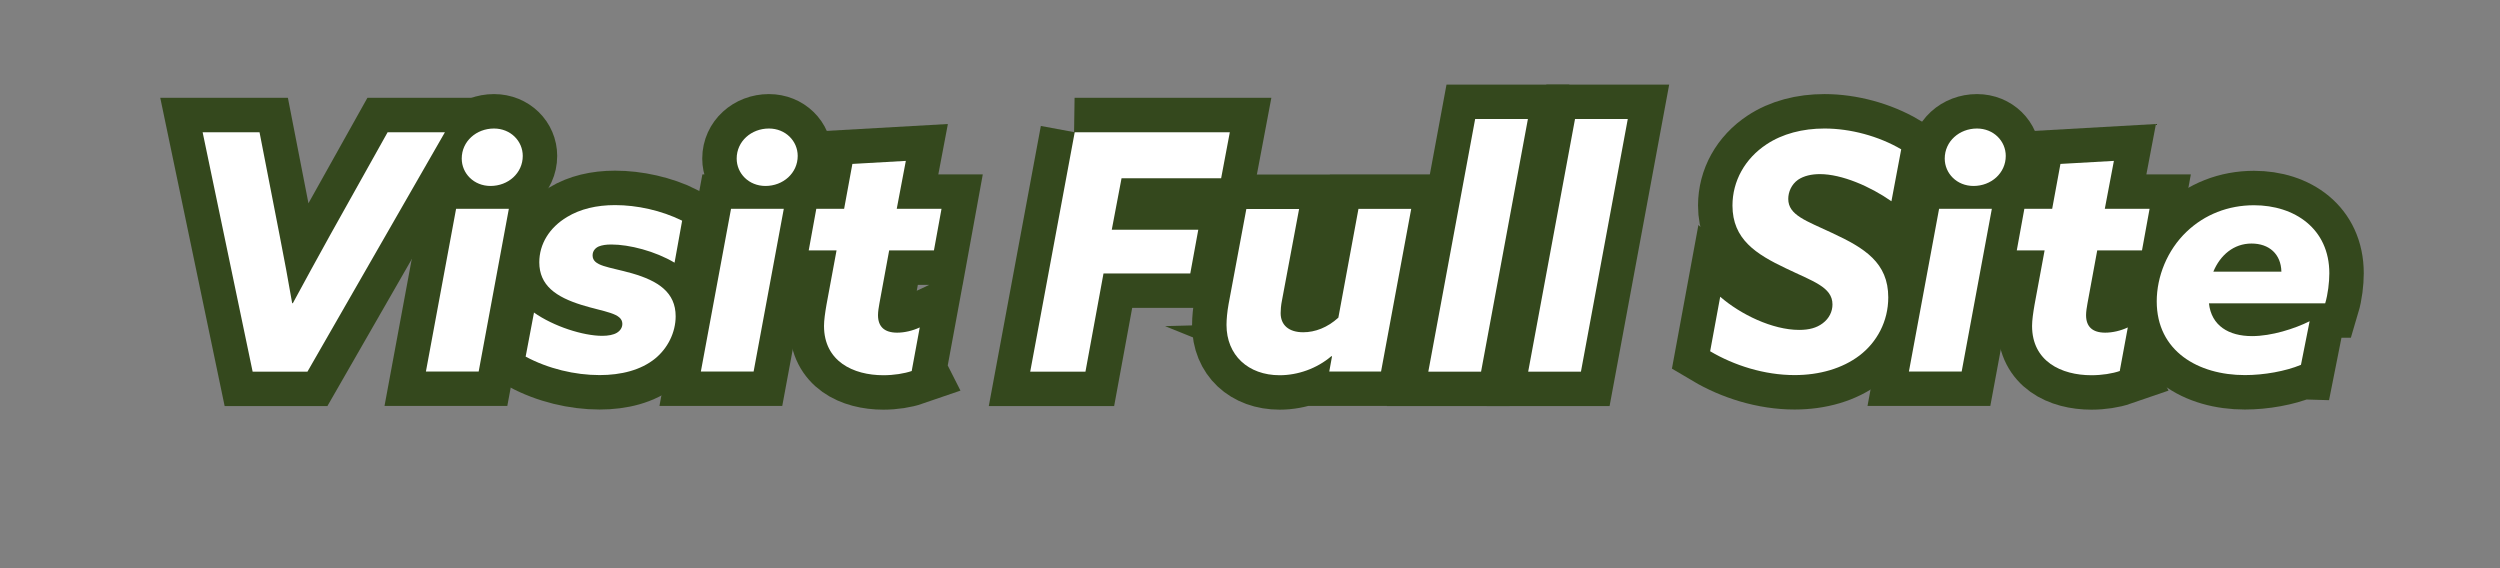
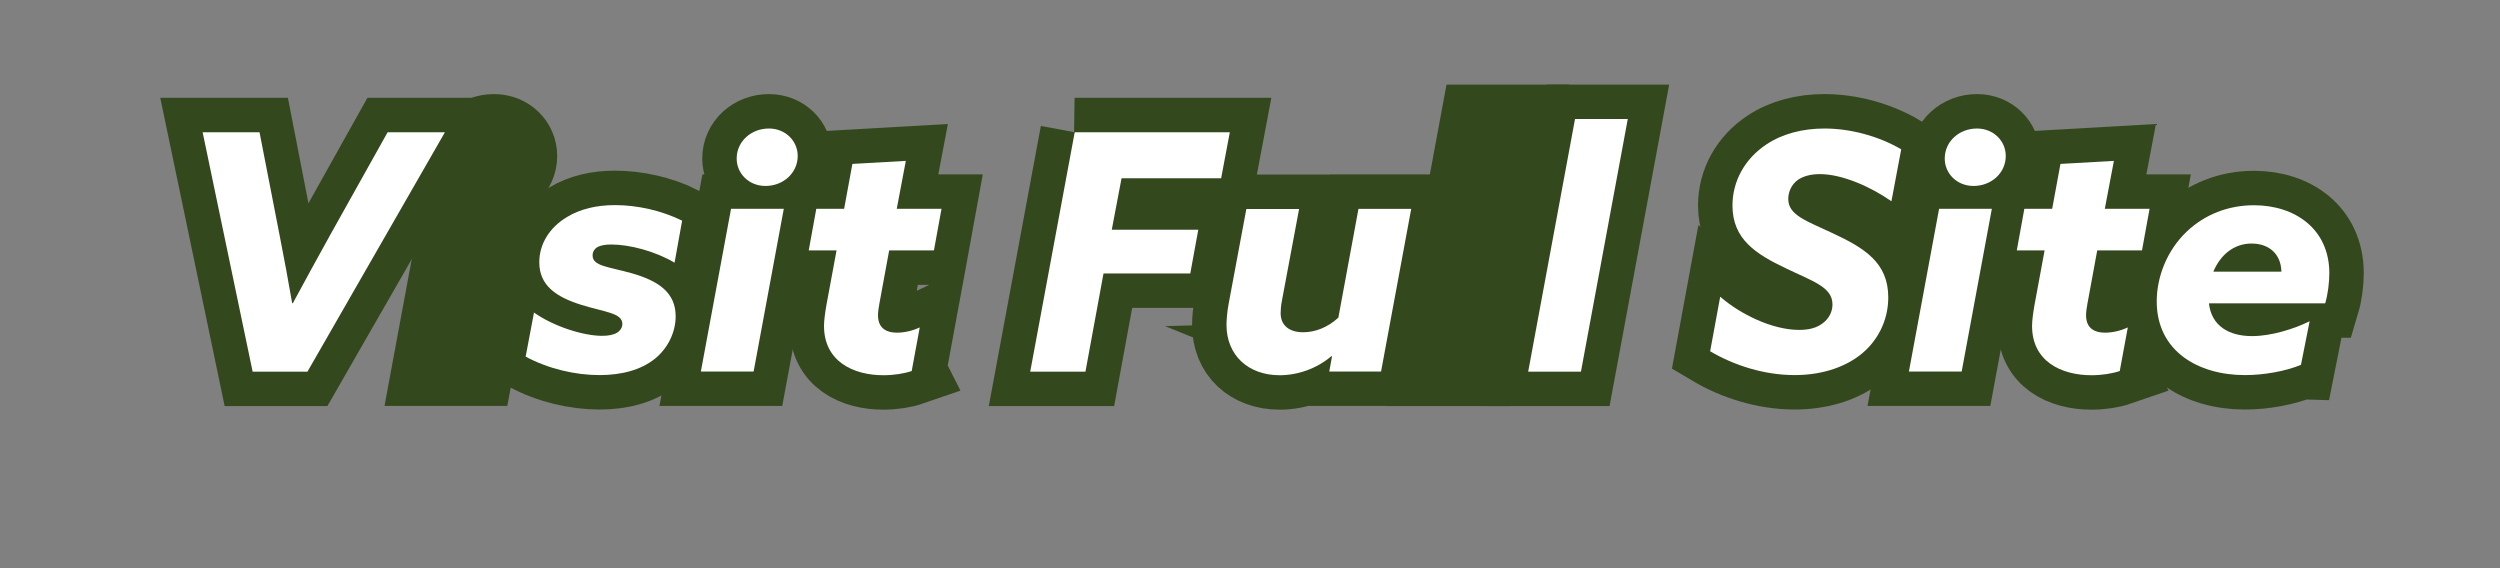
<svg xmlns="http://www.w3.org/2000/svg" id="Artwork" viewBox="0 0 181.49 41.24">
  <rect x="0" y="0" width="181.49" height="41.24" fill="#808080" stroke="none" />
  <defs>
    <style>
      .cls-1 {
        fill: #fff;
      }

      .cls-2 {
        fill: #34481d;
        stroke: #34481d;
        stroke-linecap: round;
        stroke-miterlimit: 10;
        stroke-width: 5px;
      }
    </style>
  </defs>
  <g>
    <path class="cls-2" d="m14.71,9.6h4.13l1.46,7.49c.33,1.68.63,3.29.91,4.92h.05c.88-1.63,1.79-3.29,2.72-4.97l4.16-7.44h4.16l-9.98,17.38h-3.98l-3.63-17.38Z" />
    <path class="cls-2" d="m33.11,15.16h3.83l-2.19,11.81h-3.83l2.19-11.81Zm2.75-5.83c1.21,0,2.09.91,2.09,1.99,0,1.25-1.06,2.18-2.34,2.18-1.21,0-2.09-.91-2.09-1.99,0-1.25,1.06-2.18,2.34-2.18Z" />
    <path class="cls-2" d="m38.75,22.68c1.46,1.03,3.6,1.7,4.97,1.7.43,0,.81-.07,1.06-.22s.4-.38.4-.65c0-.79-1.31-.86-2.95-1.37-1.87-.58-3.08-1.42-3.08-3.1,0-1.32.73-2.52,2.02-3.29.96-.58,2.14-.86,3.48-.86,1.59,0,3.35.38,4.87,1.13l-.55,3.05c-1.41-.84-3.28-1.32-4.59-1.32-.4,0-.68.05-.91.14-.23.1-.45.31-.45.65,0,.79,1.16.82,2.85,1.3,1.92.55,3.18,1.39,3.18,3.12,0,1.18-.58,2.33-1.49,3.07-1.03.84-2.47,1.2-4.03,1.2-1.79,0-3.73-.46-5.37-1.34l.61-3.22Z" />
    <path class="cls-2" d="m53.07,15.16h3.83l-2.19,11.81h-3.83l2.19-11.81Zm2.75-5.83c1.21,0,2.09.91,2.09,1.99,0,1.25-1.06,2.18-2.34,2.18-1.21,0-2.09-.91-2.09-1.99,0-1.25,1.06-2.18,2.34-2.18Z" />
    <path class="cls-2" d="m66.2,26.93c-.55.19-1.31.31-2.07.31-2.19,0-4.31-1.01-4.31-3.58,0-.41.08-.96.18-1.54l.73-3.94h-2.02l.55-3.02h2.02l.6-3.26,3.88-.22-.66,3.48h3.25l-.55,3.02h-3.25l-.71,3.86c-.05.26-.1.6-.1.84,0,.82.45,1.27,1.39,1.27.53,0,1.13-.14,1.64-.38l-.58,3.14Z" />
    <path class="cls-2" d="m78.01,9.6h11.27l-.63,3.34h-7.23l-.71,3.74h6.28l-.58,3.17h-6.3l-1.31,7.13h-4.01l3.23-17.38Z" />
    <path class="cls-2" d="m96.66,25.85c-1.06.91-2.45,1.39-3.76,1.39-2.29,0-3.86-1.46-3.86-3.65,0-.41.05-.96.15-1.51l1.29-6.91h3.83l-1.24,6.62c-.08.38-.1.74-.1.94,0,.86.58,1.39,1.64,1.39.86,0,1.76-.34,2.55-1.06l1.46-7.9h3.83l-2.19,11.81h-3.76l.2-1.1-.05-.02Z" />
    <path class="cls-2" d="m107.09,8.64h3.83l-3.4,18.34h-3.83l3.4-18.34Z" />
    <path class="cls-2" d="m114.34,8.64h3.83l-3.4,18.34h-3.83l3.4-18.34Z" />
    <path class="cls-2" d="m124.89,21.55c1.46,1.27,3.78,2.4,5.72,2.4.71,0,1.26-.14,1.71-.48.48-.36.71-.86.71-1.37,0-1.27-1.44-1.68-3.38-2.62-2.17-1.03-3.88-2.11-3.88-4.56,0-1.78.91-3.41,2.47-4.44,1.16-.77,2.62-1.15,4.21-1.15,1.89,0,3.93.55,5.57,1.51l-.71,3.77c-1.54-1.08-3.61-1.97-5.19-1.97-.6,0-1.16.12-1.59.41-.48.34-.71.89-.71,1.39,0,1.18,1.29,1.58,3.18,2.47,2.37,1.1,4.08,2.16,4.08,4.68,0,1.75-.83,3.26-2.09,4.22-1.24.94-2.9,1.42-4.71,1.42-2.19,0-4.39-.7-6.13-1.73l.73-3.96Z" />
    <path class="cls-2" d="m140.77,15.16h3.83l-2.19,11.81h-3.83l2.19-11.81Zm2.75-5.83c1.21,0,2.09.91,2.09,1.99,0,1.25-1.06,2.18-2.34,2.18-1.21,0-2.09-.91-2.09-1.99,0-1.25,1.06-2.18,2.34-2.18Z" />
    <path class="cls-2" d="m153.9,26.93c-.55.19-1.31.31-2.07.31-2.19,0-4.31-1.01-4.31-3.58,0-.41.08-.96.18-1.54l.73-3.94h-2.02l.55-3.02h2.02l.6-3.26,3.88-.22-.66,3.48h3.25l-.55,3.02h-3.25l-.71,3.86c-.05.26-.1.6-.1.84,0,.82.45,1.27,1.39,1.27.53,0,1.13-.14,1.64-.38l-.58,3.14Z" />
    <path class="cls-2" d="m167.03,26.49c-1.11.46-2.67.74-4.06.74-3.38,0-6.4-1.73-6.4-5.35,0-1.8.76-3.72,2.17-5.06,1.31-1.25,3.02-1.92,4.89-1.92,2.95,0,5.47,1.7,5.47,4.94,0,.65-.1,1.51-.3,2.18h-8.44c.18,1.63,1.44,2.38,3.13,2.38,1.41,0,3.08-.53,4.18-1.08l-.63,3.17Zm-1.41-6.77c-.03-1.27-.88-2.04-2.17-2.04s-2.27.84-2.77,2.04h4.94Z" />
  </g>
  <g>
    <path class="cls-1" d="m14.71,9.6h4.13l1.46,7.49c.33,1.68.63,3.29.91,4.92h.05c.88-1.63,1.79-3.29,2.72-4.97l4.16-7.44h4.16l-9.98,17.38h-3.98l-3.63-17.38Z" />
-     <path class="cls-1" d="m33.11,15.16h3.83l-2.19,11.81h-3.83l2.19-11.81Zm2.75-5.83c1.21,0,2.09.91,2.09,1.99,0,1.25-1.06,2.18-2.34,2.18-1.21,0-2.09-.91-2.09-1.99,0-1.25,1.06-2.18,2.34-2.18Z" />
    <path class="cls-1" d="m38.75,22.68c1.46,1.03,3.6,1.7,4.97,1.7.43,0,.81-.07,1.06-.22s.4-.38.4-.65c0-.79-1.31-.86-2.95-1.37-1.87-.58-3.08-1.42-3.08-3.1,0-1.32.73-2.52,2.02-3.29.96-.58,2.14-.86,3.48-.86,1.59,0,3.35.38,4.87,1.13l-.55,3.05c-1.41-.84-3.28-1.32-4.59-1.32-.4,0-.68.05-.91.14-.23.1-.45.31-.45.65,0,.79,1.16.82,2.85,1.3,1.92.55,3.18,1.39,3.18,3.12,0,1.18-.58,2.33-1.49,3.07-1.03.84-2.47,1.2-4.03,1.2-1.79,0-3.73-.46-5.37-1.34l.61-3.22Z" />
    <path class="cls-1" d="m53.07,15.16h3.83l-2.19,11.81h-3.83l2.19-11.81Zm2.75-5.83c1.21,0,2.09.91,2.09,1.99,0,1.25-1.06,2.18-2.34,2.18-1.21,0-2.09-.91-2.09-1.99,0-1.25,1.06-2.18,2.34-2.18Z" />
    <path class="cls-1" d="m66.2,26.93c-.55.19-1.31.31-2.07.31-2.19,0-4.31-1.01-4.31-3.58,0-.41.08-.96.18-1.54l.73-3.94h-2.02l.55-3.02h2.02l.6-3.26,3.88-.22-.66,3.48h3.25l-.55,3.02h-3.25l-.71,3.86c-.05.26-.1.6-.1.84,0,.82.45,1.27,1.39,1.27.53,0,1.13-.14,1.64-.38l-.58,3.14Z" />
    <path class="cls-1" d="m78.01,9.6h11.27l-.63,3.34h-7.23l-.71,3.74h6.28l-.58,3.17h-6.3l-1.31,7.13h-4.01l3.23-17.38Z" />
    <path class="cls-1" d="m96.66,25.85c-1.06.91-2.45,1.39-3.76,1.39-2.29,0-3.86-1.46-3.86-3.65,0-.41.05-.96.15-1.51l1.29-6.91h3.83l-1.24,6.62c-.08.38-.1.74-.1.94,0,.86.58,1.39,1.64,1.39.86,0,1.76-.34,2.55-1.06l1.46-7.9h3.83l-2.19,11.81h-3.76l.2-1.1-.05-.02Z" />
-     <path class="cls-1" d="m107.09,8.64h3.83l-3.4,18.34h-3.83l3.4-18.34Z" />
    <path class="cls-1" d="m114.34,8.64h3.83l-3.4,18.34h-3.83l3.4-18.34Z" />
    <path class="cls-1" d="m124.89,21.55c1.46,1.27,3.78,2.4,5.72,2.4.71,0,1.26-.14,1.71-.48.48-.36.71-.86.71-1.37,0-1.27-1.44-1.68-3.38-2.62-2.17-1.03-3.88-2.11-3.88-4.56,0-1.78.91-3.41,2.47-4.44,1.16-.77,2.62-1.15,4.21-1.15,1.89,0,3.93.55,5.57,1.51l-.71,3.77c-1.54-1.08-3.61-1.97-5.19-1.97-.6,0-1.16.12-1.59.41-.48.34-.71.89-.71,1.39,0,1.18,1.29,1.58,3.18,2.47,2.37,1.1,4.08,2.16,4.08,4.68,0,1.75-.83,3.26-2.09,4.22-1.24.94-2.9,1.42-4.71,1.42-2.19,0-4.39-.7-6.13-1.73l.73-3.96Z" />
    <path class="cls-1" d="m140.77,15.16h3.83l-2.19,11.81h-3.83l2.19-11.81Zm2.75-5.83c1.21,0,2.09.91,2.09,1.99,0,1.25-1.06,2.18-2.34,2.18-1.21,0-2.09-.91-2.09-1.99,0-1.25,1.06-2.18,2.34-2.18Z" />
    <path class="cls-1" d="m153.9,26.93c-.55.19-1.31.31-2.07.31-2.19,0-4.31-1.01-4.31-3.58,0-.41.08-.96.18-1.54l.73-3.94h-2.02l.55-3.02h2.02l.6-3.26,3.88-.22-.66,3.48h3.25l-.55,3.02h-3.25l-.71,3.86c-.05.26-.1.6-.1.84,0,.82.45,1.27,1.39,1.27.53,0,1.13-.14,1.64-.38l-.58,3.14Z" />
    <path class="cls-1" d="m167.03,26.49c-1.11.46-2.67.74-4.06.74-3.38,0-6.4-1.73-6.4-5.35,0-1.8.76-3.72,2.17-5.06,1.31-1.25,3.02-1.92,4.89-1.92,2.95,0,5.47,1.7,5.47,4.94,0,.65-.1,1.51-.3,2.18h-8.44c.18,1.63,1.44,2.38,3.13,2.38,1.41,0,3.08-.53,4.18-1.08l-.63,3.17Zm-1.41-6.77c-.03-1.27-.88-2.04-2.17-2.04s-2.27.84-2.77,2.04h4.94Z" />
  </g>
</svg>